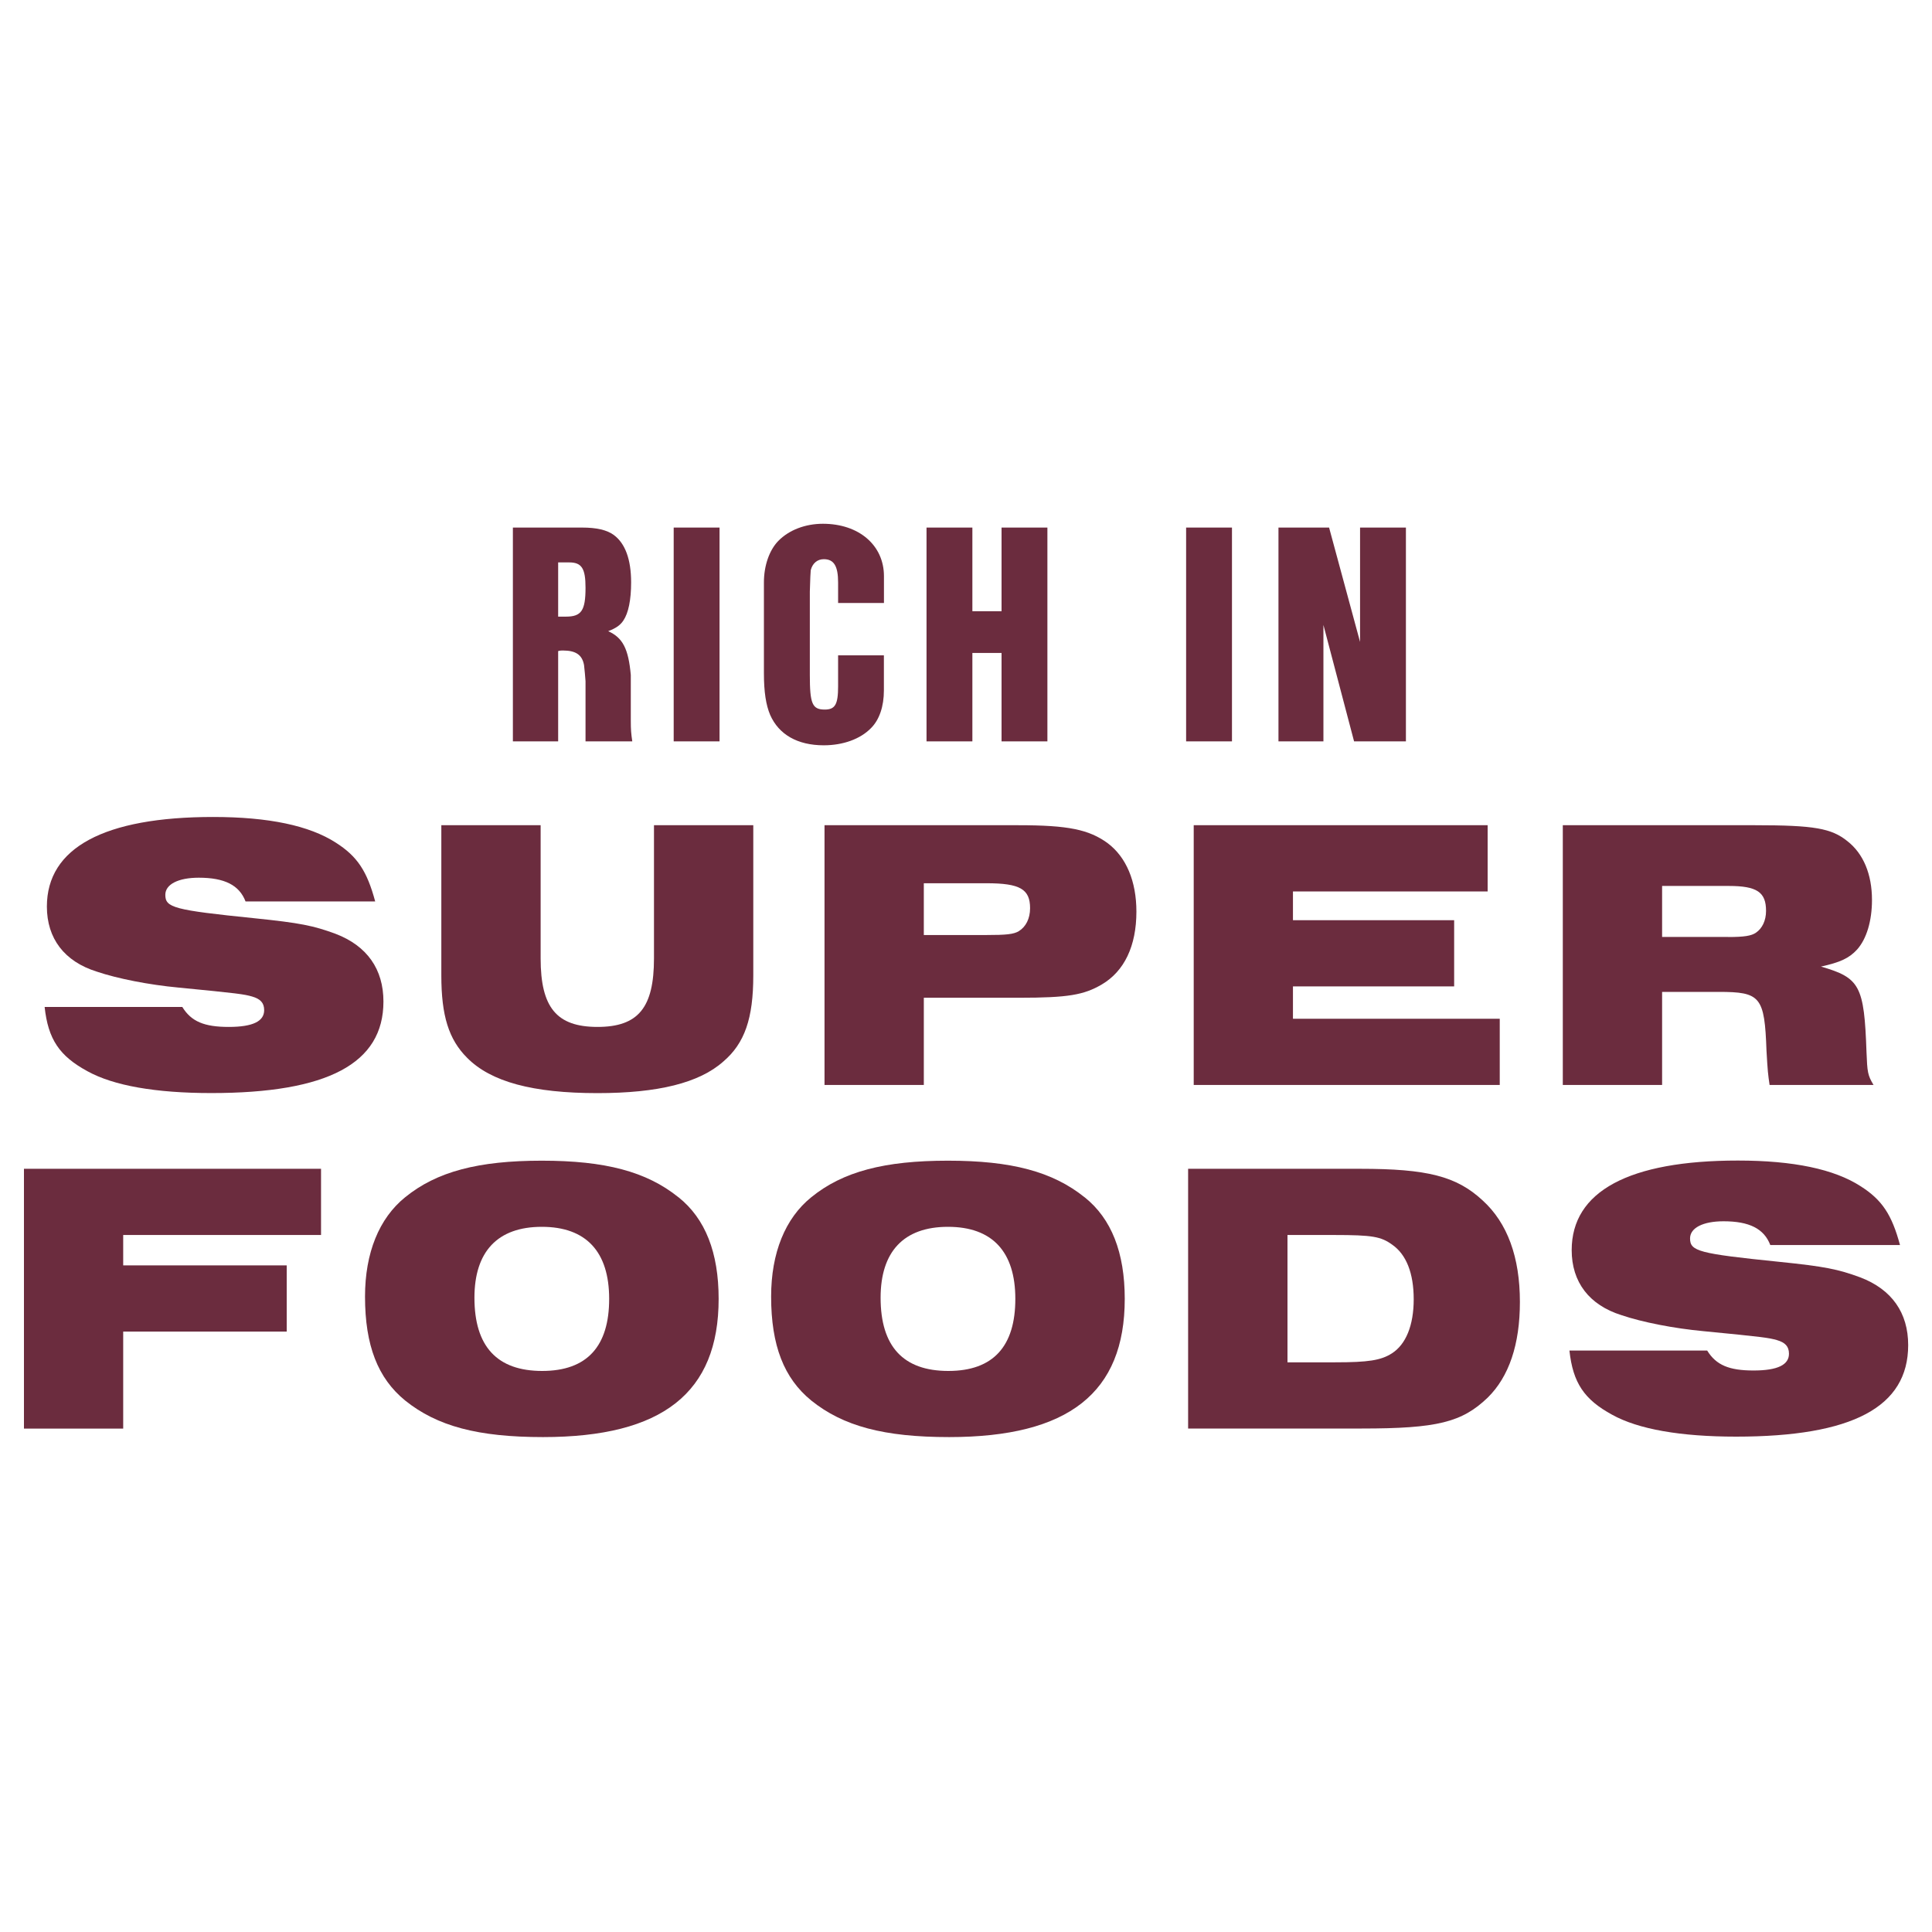
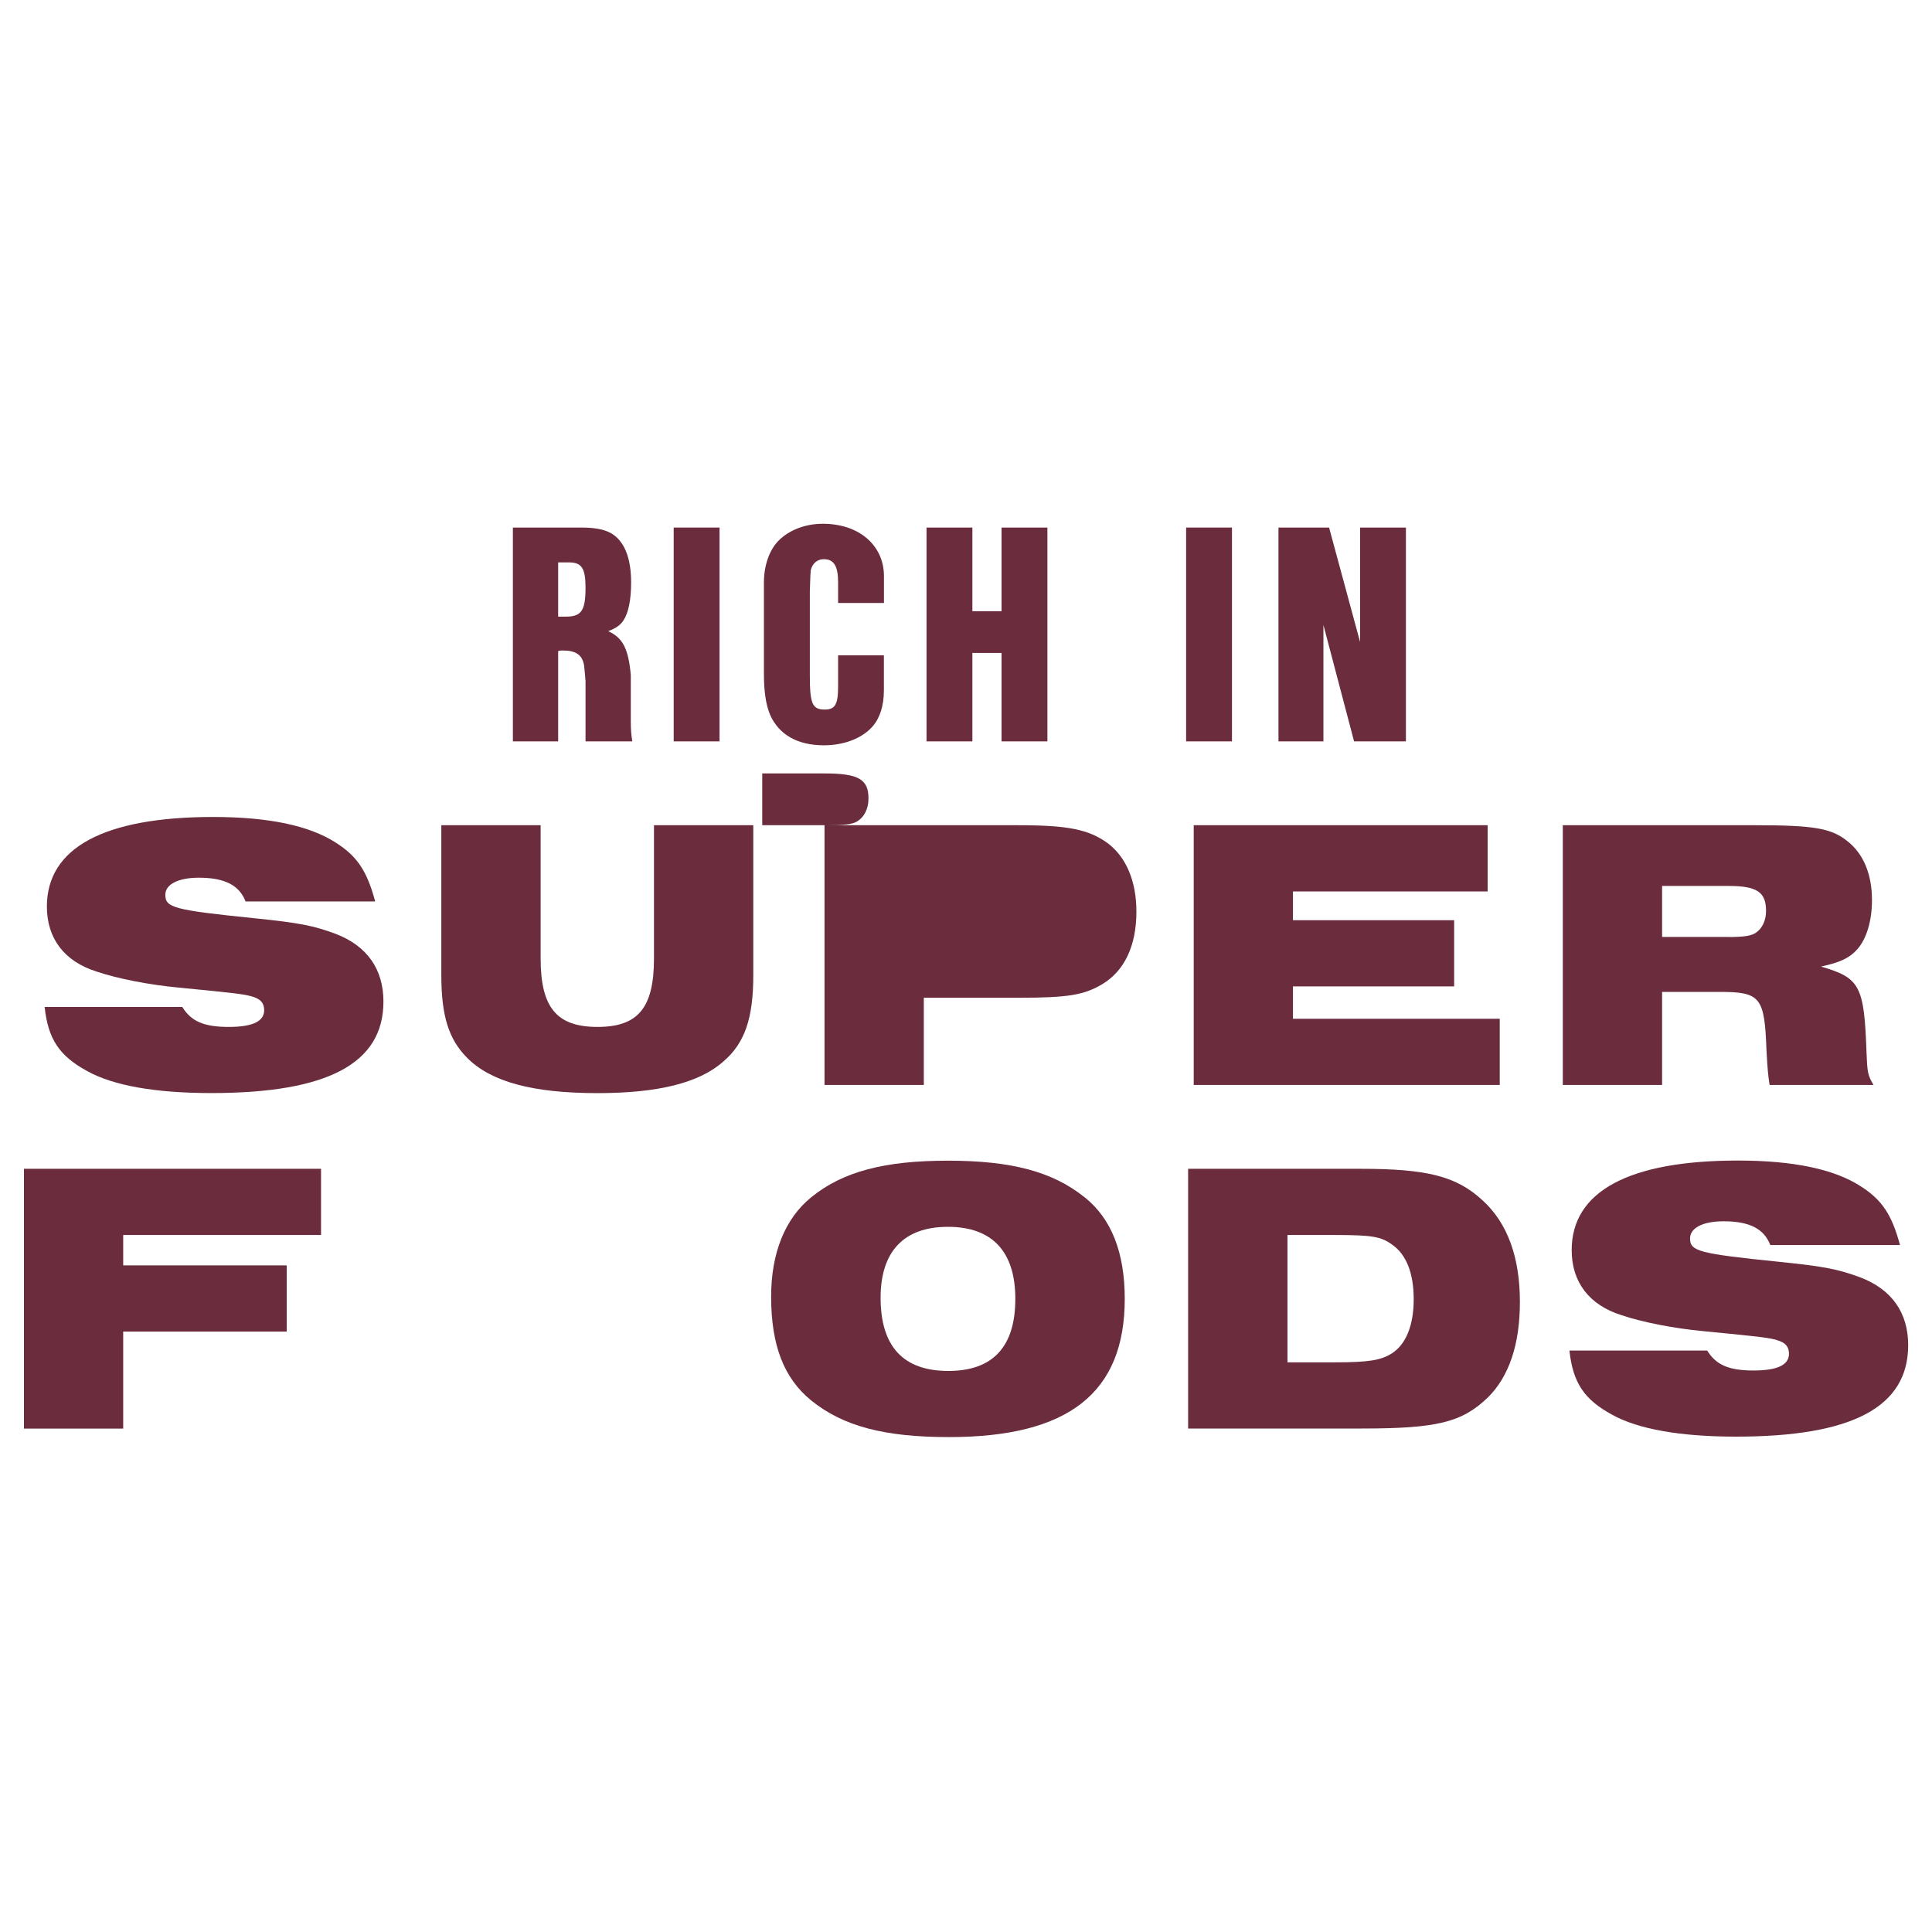
<svg xmlns="http://www.w3.org/2000/svg" id="Layer_4" viewBox="0 0 300 300">
  <defs>
    <style>
      .cls-1 {
        fill: #6b2c3e;
      }
    </style>
  </defs>
  <path class="cls-1" d="M86.67,115.12h-7.03v-33.2h10.73c2.27,0,3.88.37,4.95,1.16,1.76,1.3,2.68,3.79,2.68,7.35,0,2.73-.42,4.76-1.2,5.92-.46.69-1.06,1.16-2.36,1.66,2.27,1.02,3.14,2.73,3.51,6.8v7.03c0,1.53.05,2.03.23,3.28h-7.26v-9.34c0-.19-.19-2.27-.23-2.5-.28-1.57-1.25-2.27-3.28-2.27-.23,0-.42,0-.74.09v14.01ZM87.87,95.75c2.4,0,3.05-.92,3.05-4.49,0-3.01-.6-3.93-2.54-3.93h-1.71v8.42h1.2Z" />
  <path class="cls-1" d="M111.73,115.12h-7.12v-33.2h7.12v33.2Z" />
  <path class="cls-1" d="M137.25,101.76v5.46c0,2.45-.69,4.53-1.99,5.83-1.66,1.71-4.35,2.68-7.35,2.68-4.07,0-6.98-1.67-8.32-4.72-.65-1.53-.97-3.56-.97-6.47v-14.1c0-2.59.83-4.99,2.22-6.43,1.66-1.71,4.21-2.68,6.94-2.68,5.59,0,9.48,3.33,9.48,8.14v4.16h-7.12v-3.19c0-2.54-.65-3.61-2.22-3.61-1.02,0-1.76.65-2.03,1.71q-.05.32-.14,3.33v12.95c0,4.44.37,5.36,2.31,5.36,1.62,0,2.08-.79,2.08-3.61v-4.81h7.12Z" />
  <path class="cls-1" d="M150.99,94.91h4.53v-12.99h7.12v33.2h-7.12v-13.73h-4.53v13.73h-7.12v-33.2h7.12v12.99Z" />
  <path class="cls-1" d="M191.3,115.12h-7.12v-33.2h7.12v33.2Z" />
  <path class="cls-1" d="M218.31,115.12h-8.05l-4.76-18.08v18.08h-6.98v-33.2h7.86l4.81,17.76v-17.76h7.12v33.2Z" />
  <path class="cls-1" d="M28.32,156.38c1.39,2.24,3.39,3.08,7.2,3.08s5.5-.91,5.5-2.6c0-1.15-.6-1.75-1.87-2.12-1.27-.36-2.06-.48-11.43-1.39-4.53-.42-9.49-1.39-12.7-2.48-5.02-1.57-7.74-5.14-7.74-10.1,0-9.13,8.89-13.91,25.82-13.91,8.59,0,14.93,1.33,19.05,3.99,3.33,2.12,4.84,4.41,6.11,9.13h-20.13c-.97-2.54-3.27-3.69-7.26-3.69-3.2,0-5.2,1.03-5.2,2.66,0,1.99,1.33,2.36,13.79,3.63,7.13.73,9.19,1.15,12.64,2.42,4.9,1.87,7.44,5.5,7.44,10.52,0,9.61-8.65,14.21-26.73,14.21-8.65,0-15.18-1.15-19.23-3.39-4.35-2.36-6.11-4.96-6.65-9.98h21.4Z" />
  <path class="cls-1" d="M83.95,128.14v20.68c0,7.62,2.48,10.64,8.83,10.64s8.77-3.02,8.77-10.64v-20.68h15.42v23.34c0,6.65-1.33,10.52-4.66,13.36-3.75,3.33-10.16,4.9-19.53,4.9-10.04,0-16.57-1.75-20.26-5.5-2.84-2.84-3.99-6.53-3.99-12.76v-23.34h15.42Z" />
-   <path class="cls-1" d="M128.03,128.14h30.11c7.74,0,10.94.67,13.85,2.78,2.9,2.18,4.47,5.93,4.47,10.64,0,5.32-1.87,9.25-5.38,11.31-2.78,1.63-5.26,2.06-12.82,2.06h-14.81v13.54h-15.42v-40.33ZM153.12,145.19c3.14,0,4.29-.12,5.08-.6,1.09-.67,1.75-1.94,1.75-3.57,0-2.96-1.57-3.87-6.77-3.87h-9.73v8.04h9.67Z" />
+   <path class="cls-1" d="M128.03,128.14h30.11c7.74,0,10.94.67,13.85,2.78,2.9,2.18,4.47,5.93,4.47,10.64,0,5.32-1.87,9.25-5.38,11.31-2.78,1.63-5.26,2.06-12.82,2.06h-14.81v13.54h-15.42v-40.33Zc3.14,0,4.29-.12,5.08-.6,1.09-.67,1.75-1.94,1.75-3.57,0-2.96-1.57-3.87-6.77-3.87h-9.73v8.04h9.67Z" />
  <path class="cls-1" d="M185.35,128.14h45.65v10.28h-30.23v4.47h25.03v10.28h-25.03v5.02h32.11v10.28h-47.52v-40.33Z" />
  <path class="cls-1" d="M242.67,128.14h29.87c9.19,0,11.85.48,14.33,2.48,2.48,1.94,3.81,5.14,3.81,9.13,0,3.27-.85,6.05-2.3,7.68-1.27,1.39-2.66,2-5.62,2.66,6.05,1.75,6.71,2.96,7.07,13.3.12,3.08.18,3.57,1.09,5.08h-16.14c-.24-1.63-.3-2.12-.48-5.32-.3-8.4-.91-9.13-7.44-9.13h-8.77v14.45h-15.42v-40.33ZM268.31,145.5c2.54,0,3.63-.18,4.35-.67.97-.66,1.57-1.87,1.57-3.39,0-2.9-1.39-3.87-5.8-3.87h-10.34v7.92h10.22Z" />
  <path class="cls-1" d="M3.72,181.49h46.13v10.28h-30.72v4.72h25.39v10.28h-25.39v15.06H3.72v-40.33Z" />
-   <path class="cls-1" d="M105.36,185.91c4.17,3.33,6.23,8.59,6.23,15.78,0,14.57-8.71,21.46-27.27,21.46-10.1,0-16.45-1.69-21.41-5.68-4.23-3.45-6.23-8.53-6.23-16.14,0-6.77,2.18-12.15,6.23-15.42,4.9-3.99,11.37-5.68,21.22-5.68s16.26,1.69,21.22,5.68ZM73.67,201.51c0,7.56,3.51,11.37,10.52,11.37s10.4-3.87,10.4-11.19-3.57-11.19-10.46-11.19-10.46,3.87-10.46,11.01Z" />
  <path class="cls-1" d="M168.42,185.91c4.17,3.33,6.23,8.59,6.23,15.78,0,14.57-8.71,21.46-27.27,21.46-10.1,0-16.45-1.69-21.41-5.68-4.23-3.45-6.23-8.53-6.23-16.14,0-6.77,2.18-12.15,6.23-15.42,4.9-3.99,11.37-5.68,21.22-5.68s16.26,1.69,21.22,5.68ZM136.74,201.51c0,7.56,3.51,11.37,10.52,11.37s10.4-3.87,10.4-11.19-3.57-11.19-10.46-11.19-10.46,3.87-10.46,11.01Z" />
  <path class="cls-1" d="M184.5,181.49h26.72c10.4,0,14.94,1.15,18.99,4.9,3.87,3.51,5.8,8.83,5.8,15.78,0,6.59-1.69,11.61-5.02,14.87-3.99,3.81-7.8,4.78-19.53,4.78h-26.97v-40.33ZM207.36,211.54c5.08,0,7.07-.3,8.77-1.39,2.18-1.39,3.39-4.35,3.39-8.4s-1.15-6.95-3.33-8.47c-1.75-1.27-3.08-1.51-9.01-1.51h-7.26v19.77h7.44Z" />
  <path class="cls-1" d="M265.1,209.73c1.39,2.24,3.39,3.08,7.19,3.08s5.5-.91,5.5-2.6c0-1.15-.6-1.75-1.87-2.12-1.27-.36-2.06-.48-11.43-1.39-4.54-.42-9.49-1.39-12.7-2.48-5.02-1.57-7.74-5.14-7.74-10.1,0-9.13,8.89-13.91,25.82-13.91,8.59,0,14.94,1.33,19.05,3.99,3.33,2.12,4.84,4.41,6.11,9.13h-20.14c-.97-2.54-3.26-3.69-7.26-3.69-3.2,0-5.2,1.03-5.2,2.66,0,1.99,1.33,2.36,13.79,3.63,7.14.73,9.19,1.15,12.64,2.42,4.9,1.87,7.44,5.5,7.44,10.52,0,9.61-8.65,14.21-26.72,14.21-8.65,0-15.18-1.15-19.23-3.39-4.35-2.36-6.11-4.96-6.65-9.98h21.4Z" />
</svg>